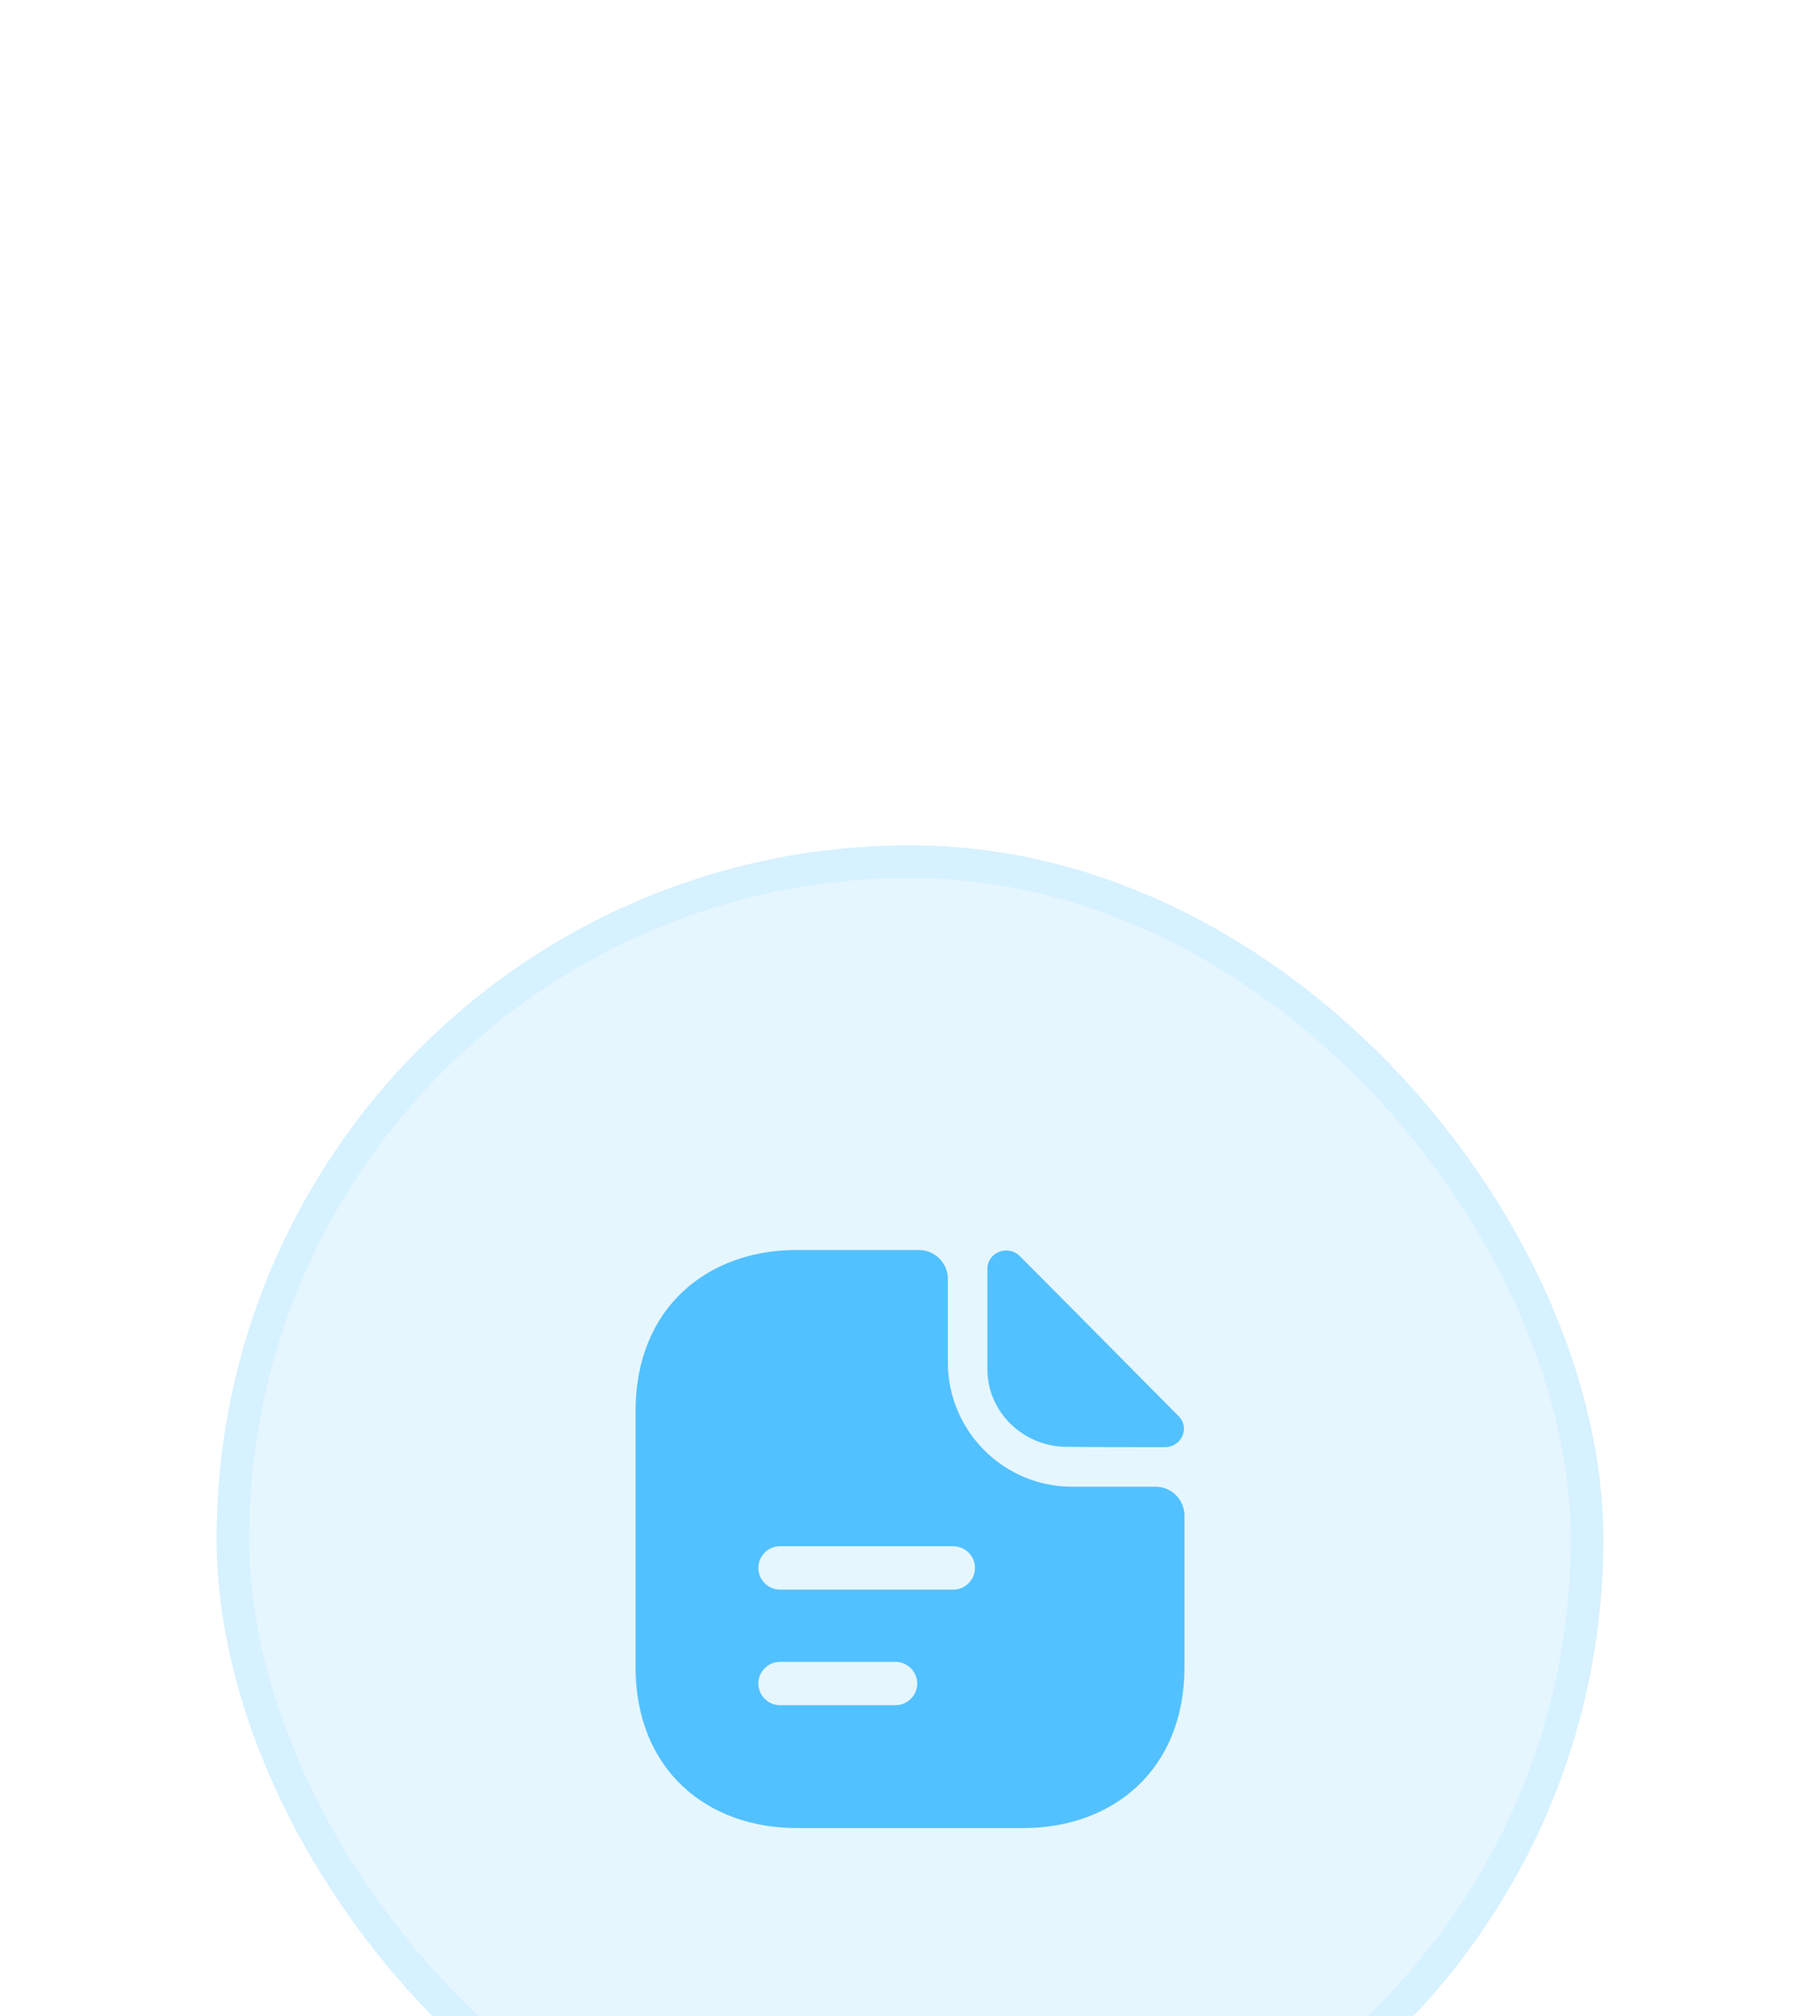
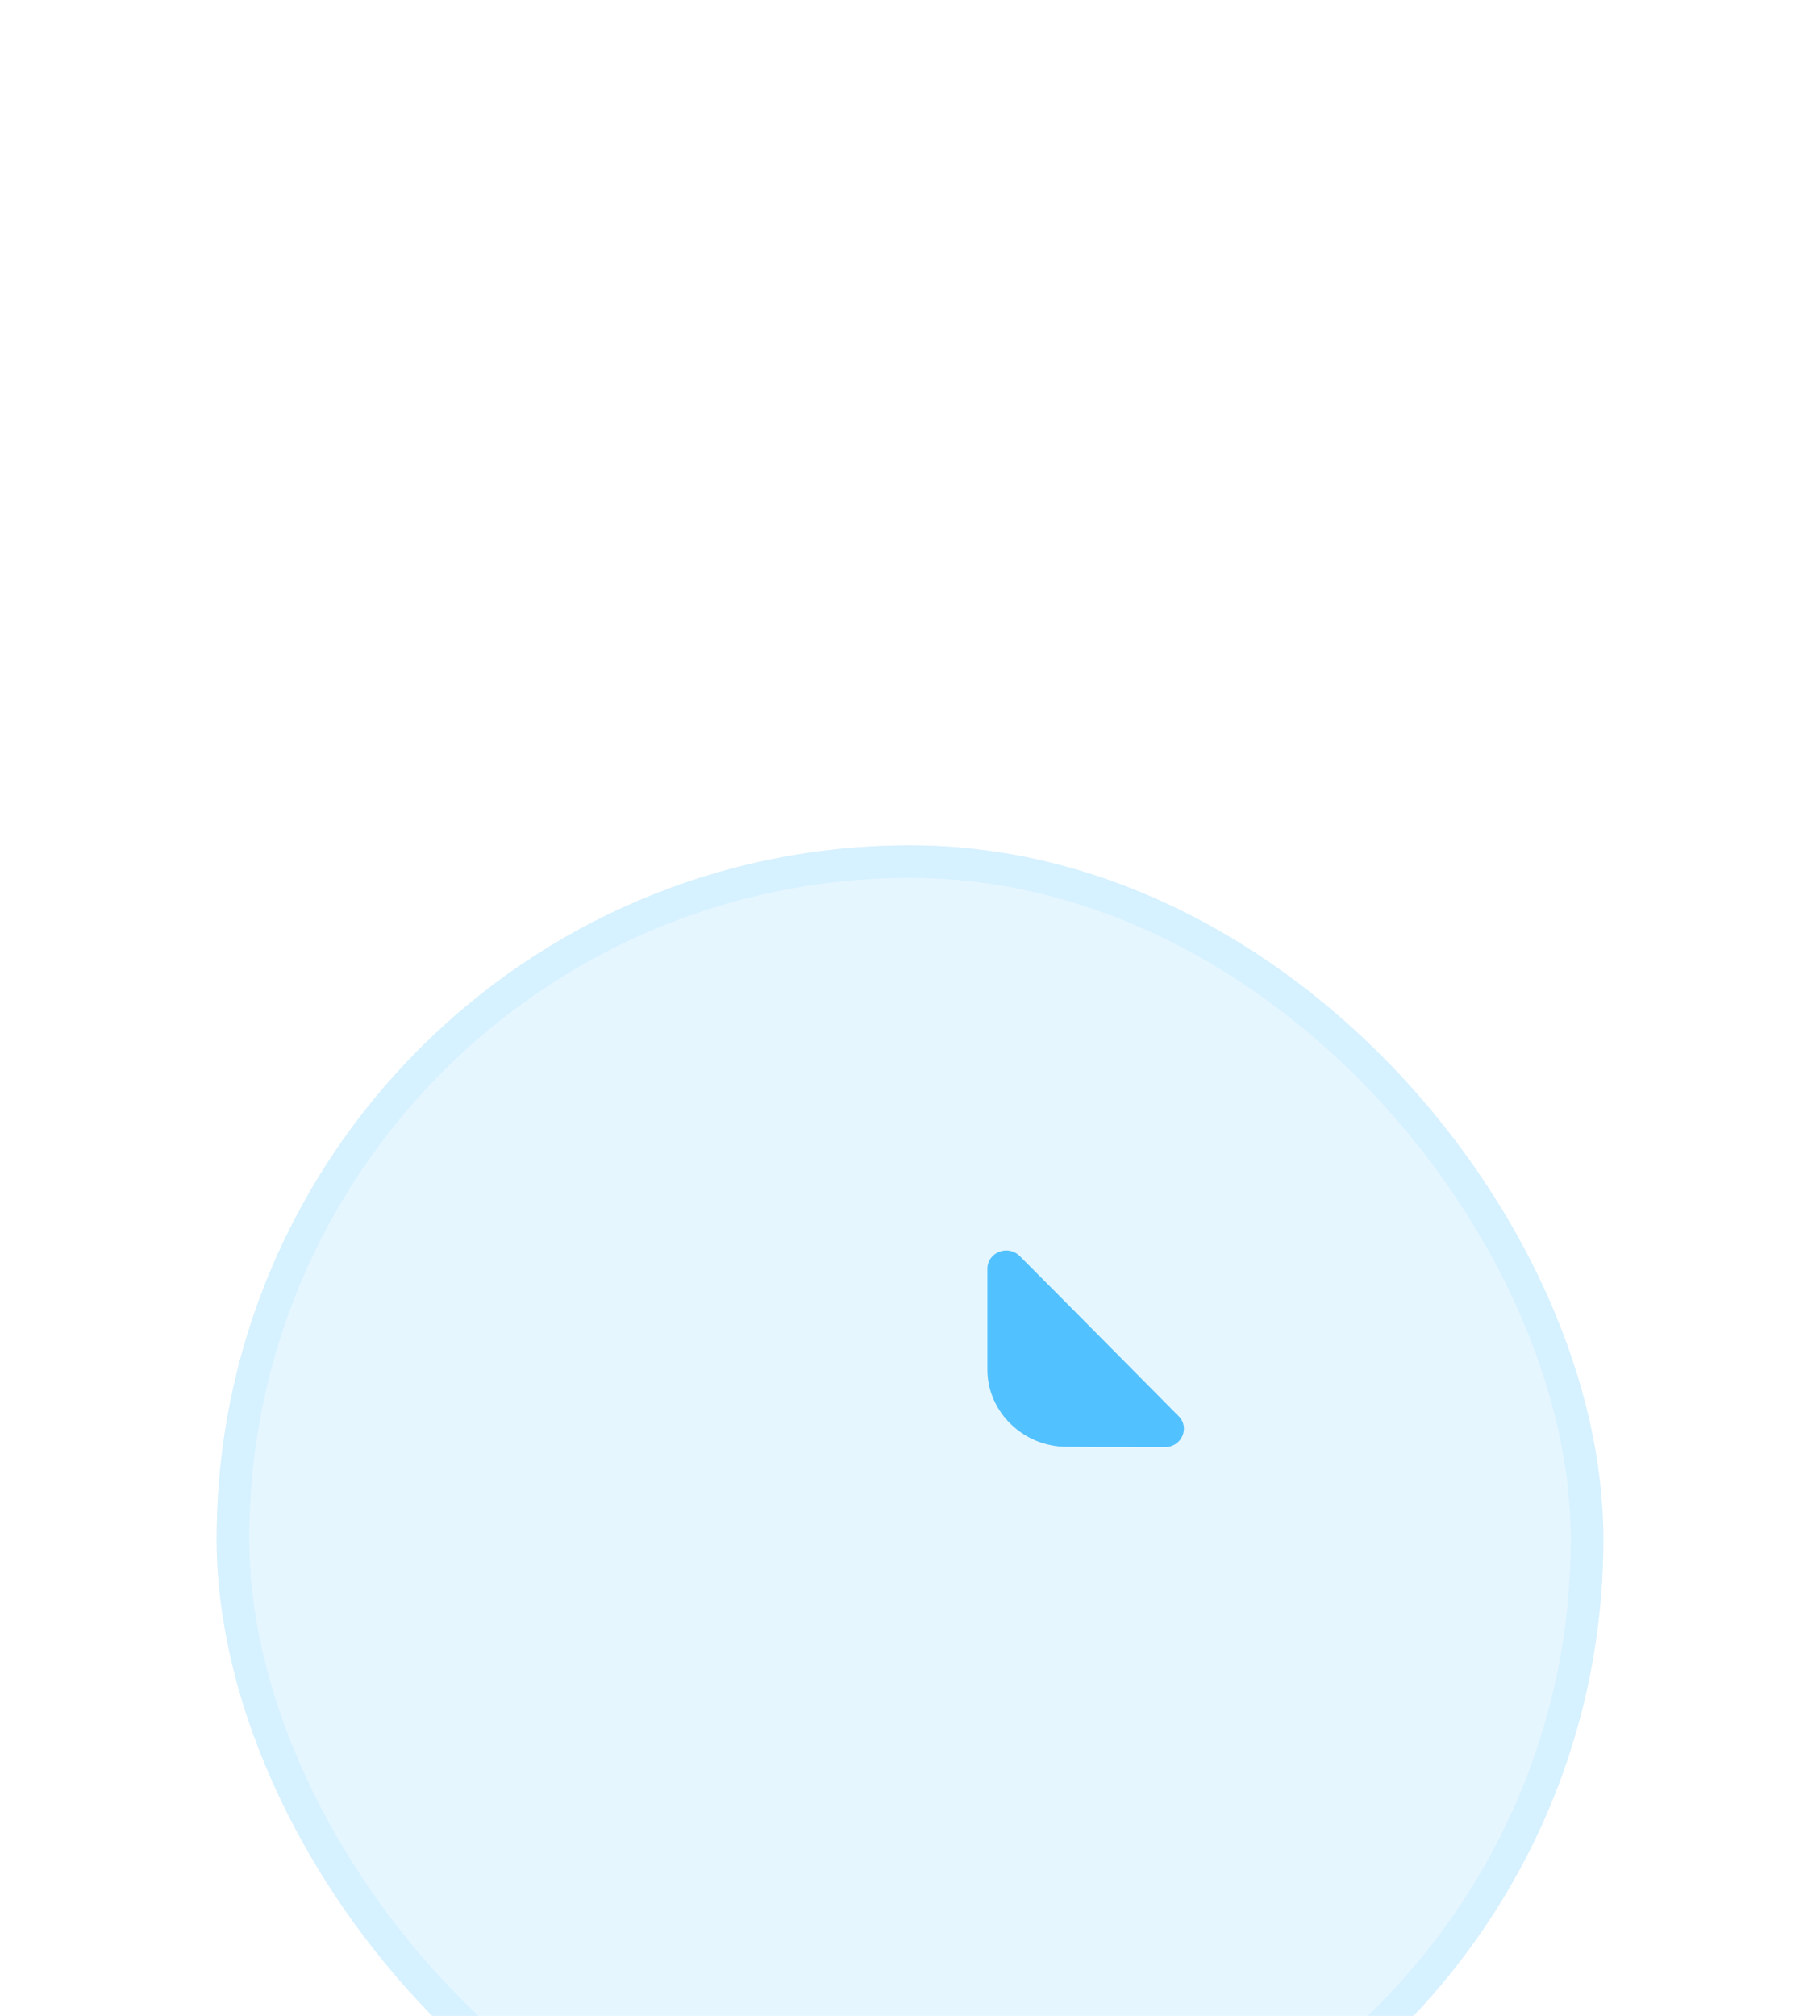
<svg xmlns="http://www.w3.org/2000/svg" width="84" height="93" viewBox="0 0 84 93" fill="none">
  <g filter="url(#filter0_ddddd_948_620)">
    <rect x="10" y="3" width="64" height="64" rx="32" fill="#E5F6FF" />
    <rect x="10.75" y="3.75" width="62.5" height="62.5" rx="31.25" stroke="#D6F1FF" stroke-width="1.5" />
    <path d="M47.066 21.947C46.519 21.401 45.573 21.774 45.573 22.534V27.187C45.573 29.134 47.226 30.747 49.239 30.747C50.506 30.761 52.266 30.761 53.773 30.761C54.533 30.761 54.933 29.867 54.399 29.334C52.479 27.401 49.039 23.921 47.066 21.947Z" fill="#52C1FF" />
-     <path d="M53.334 32.587H49.48C46.32 32.587 43.747 30.013 43.747 26.853V23C43.747 22.267 43.147 21.667 42.413 21.667H36.76C32.654 21.667 29.334 24.333 29.334 29.093V40.907C29.334 45.667 32.654 48.333 36.76 48.333H47.24C51.347 48.333 54.667 45.667 54.667 40.907V33.92C54.667 33.187 54.067 32.587 53.334 32.587ZM41.334 42.667H36C35.453 42.667 35 42.213 35 41.667C35 41.12 35.453 40.667 36 40.667H41.334C41.88 40.667 42.334 41.12 42.334 41.667C42.334 42.213 41.88 42.667 41.334 42.667ZM44 37.333H36C35.453 37.333 35 36.88 35 36.333C35 35.787 35.453 35.333 36 35.333H44C44.547 35.333 45 35.787 45 36.333C45 36.88 44.547 37.333 44 37.333Z" fill="#52C1FF" />
  </g>
  <defs>
    <filter id="filter0_ddddd_948_620" x="0" y="0" width="84" height="93" filterUnits="userSpaceOnUse" color-interpolation-filters="sRGB">
      <feFlood flood-opacity="0" result="BackgroundImageFix" />
      <feColorMatrix in="SourceAlpha" type="matrix" values="0 0 0 0 0 0 0 0 0 0 0 0 0 0 0 0 0 0 127 0" result="hardAlpha" />
      <feOffset dy="1" />
      <feGaussianBlur stdDeviation="1.5" />
      <feColorMatrix type="matrix" values="0 0 0 0 0.898 0 0 0 0 0.965 0 0 0 0 1 0 0 0 0.49 0" />
      <feBlend mode="normal" in2="BackgroundImageFix" result="effect1_dropShadow_948_620" />
      <feColorMatrix in="SourceAlpha" type="matrix" values="0 0 0 0 0 0 0 0 0 0 0 0 0 0 0 0 0 0 127 0" result="hardAlpha" />
      <feOffset dy="3" />
      <feGaussianBlur stdDeviation="3" />
      <feColorMatrix type="matrix" values="0 0 0 0 0.898 0 0 0 0 0.965 0 0 0 0 1 0 0 0 0.43 0" />
      <feBlend mode="normal" in2="effect1_dropShadow_948_620" result="effect2_dropShadow_948_620" />
      <feColorMatrix in="SourceAlpha" type="matrix" values="0 0 0 0 0 0 0 0 0 0 0 0 0 0 0 0 0 0 127 0" result="hardAlpha" />
      <feOffset dy="6" />
      <feGaussianBlur stdDeviation="4" />
      <feColorMatrix type="matrix" values="0 0 0 0 0.898 0 0 0 0 0.965 0 0 0 0 1 0 0 0 0.25 0" />
      <feBlend mode="normal" in2="effect2_dropShadow_948_620" result="effect3_dropShadow_948_620" />
      <feColorMatrix in="SourceAlpha" type="matrix" values="0 0 0 0 0 0 0 0 0 0 0 0 0 0 0 0 0 0 127 0" result="hardAlpha" />
      <feOffset dy="10" />
      <feGaussianBlur stdDeviation="4.5" />
      <feColorMatrix type="matrix" values="0 0 0 0 0.898 0 0 0 0 0.965 0 0 0 0 1 0 0 0 0.07 0" />
      <feBlend mode="normal" in2="effect3_dropShadow_948_620" result="effect4_dropShadow_948_620" />
      <feColorMatrix in="SourceAlpha" type="matrix" values="0 0 0 0 0 0 0 0 0 0 0 0 0 0 0 0 0 0 127 0" result="hardAlpha" />
      <feOffset dy="16" />
      <feGaussianBlur stdDeviation="5" />
      <feColorMatrix type="matrix" values="0 0 0 0 0.898 0 0 0 0 0.965 0 0 0 0 1 0 0 0 0.01 0" />
      <feBlend mode="normal" in2="effect4_dropShadow_948_620" result="effect5_dropShadow_948_620" />
      <feBlend mode="normal" in="SourceGraphic" in2="effect5_dropShadow_948_620" result="shape" />
    </filter>
  </defs>
</svg>